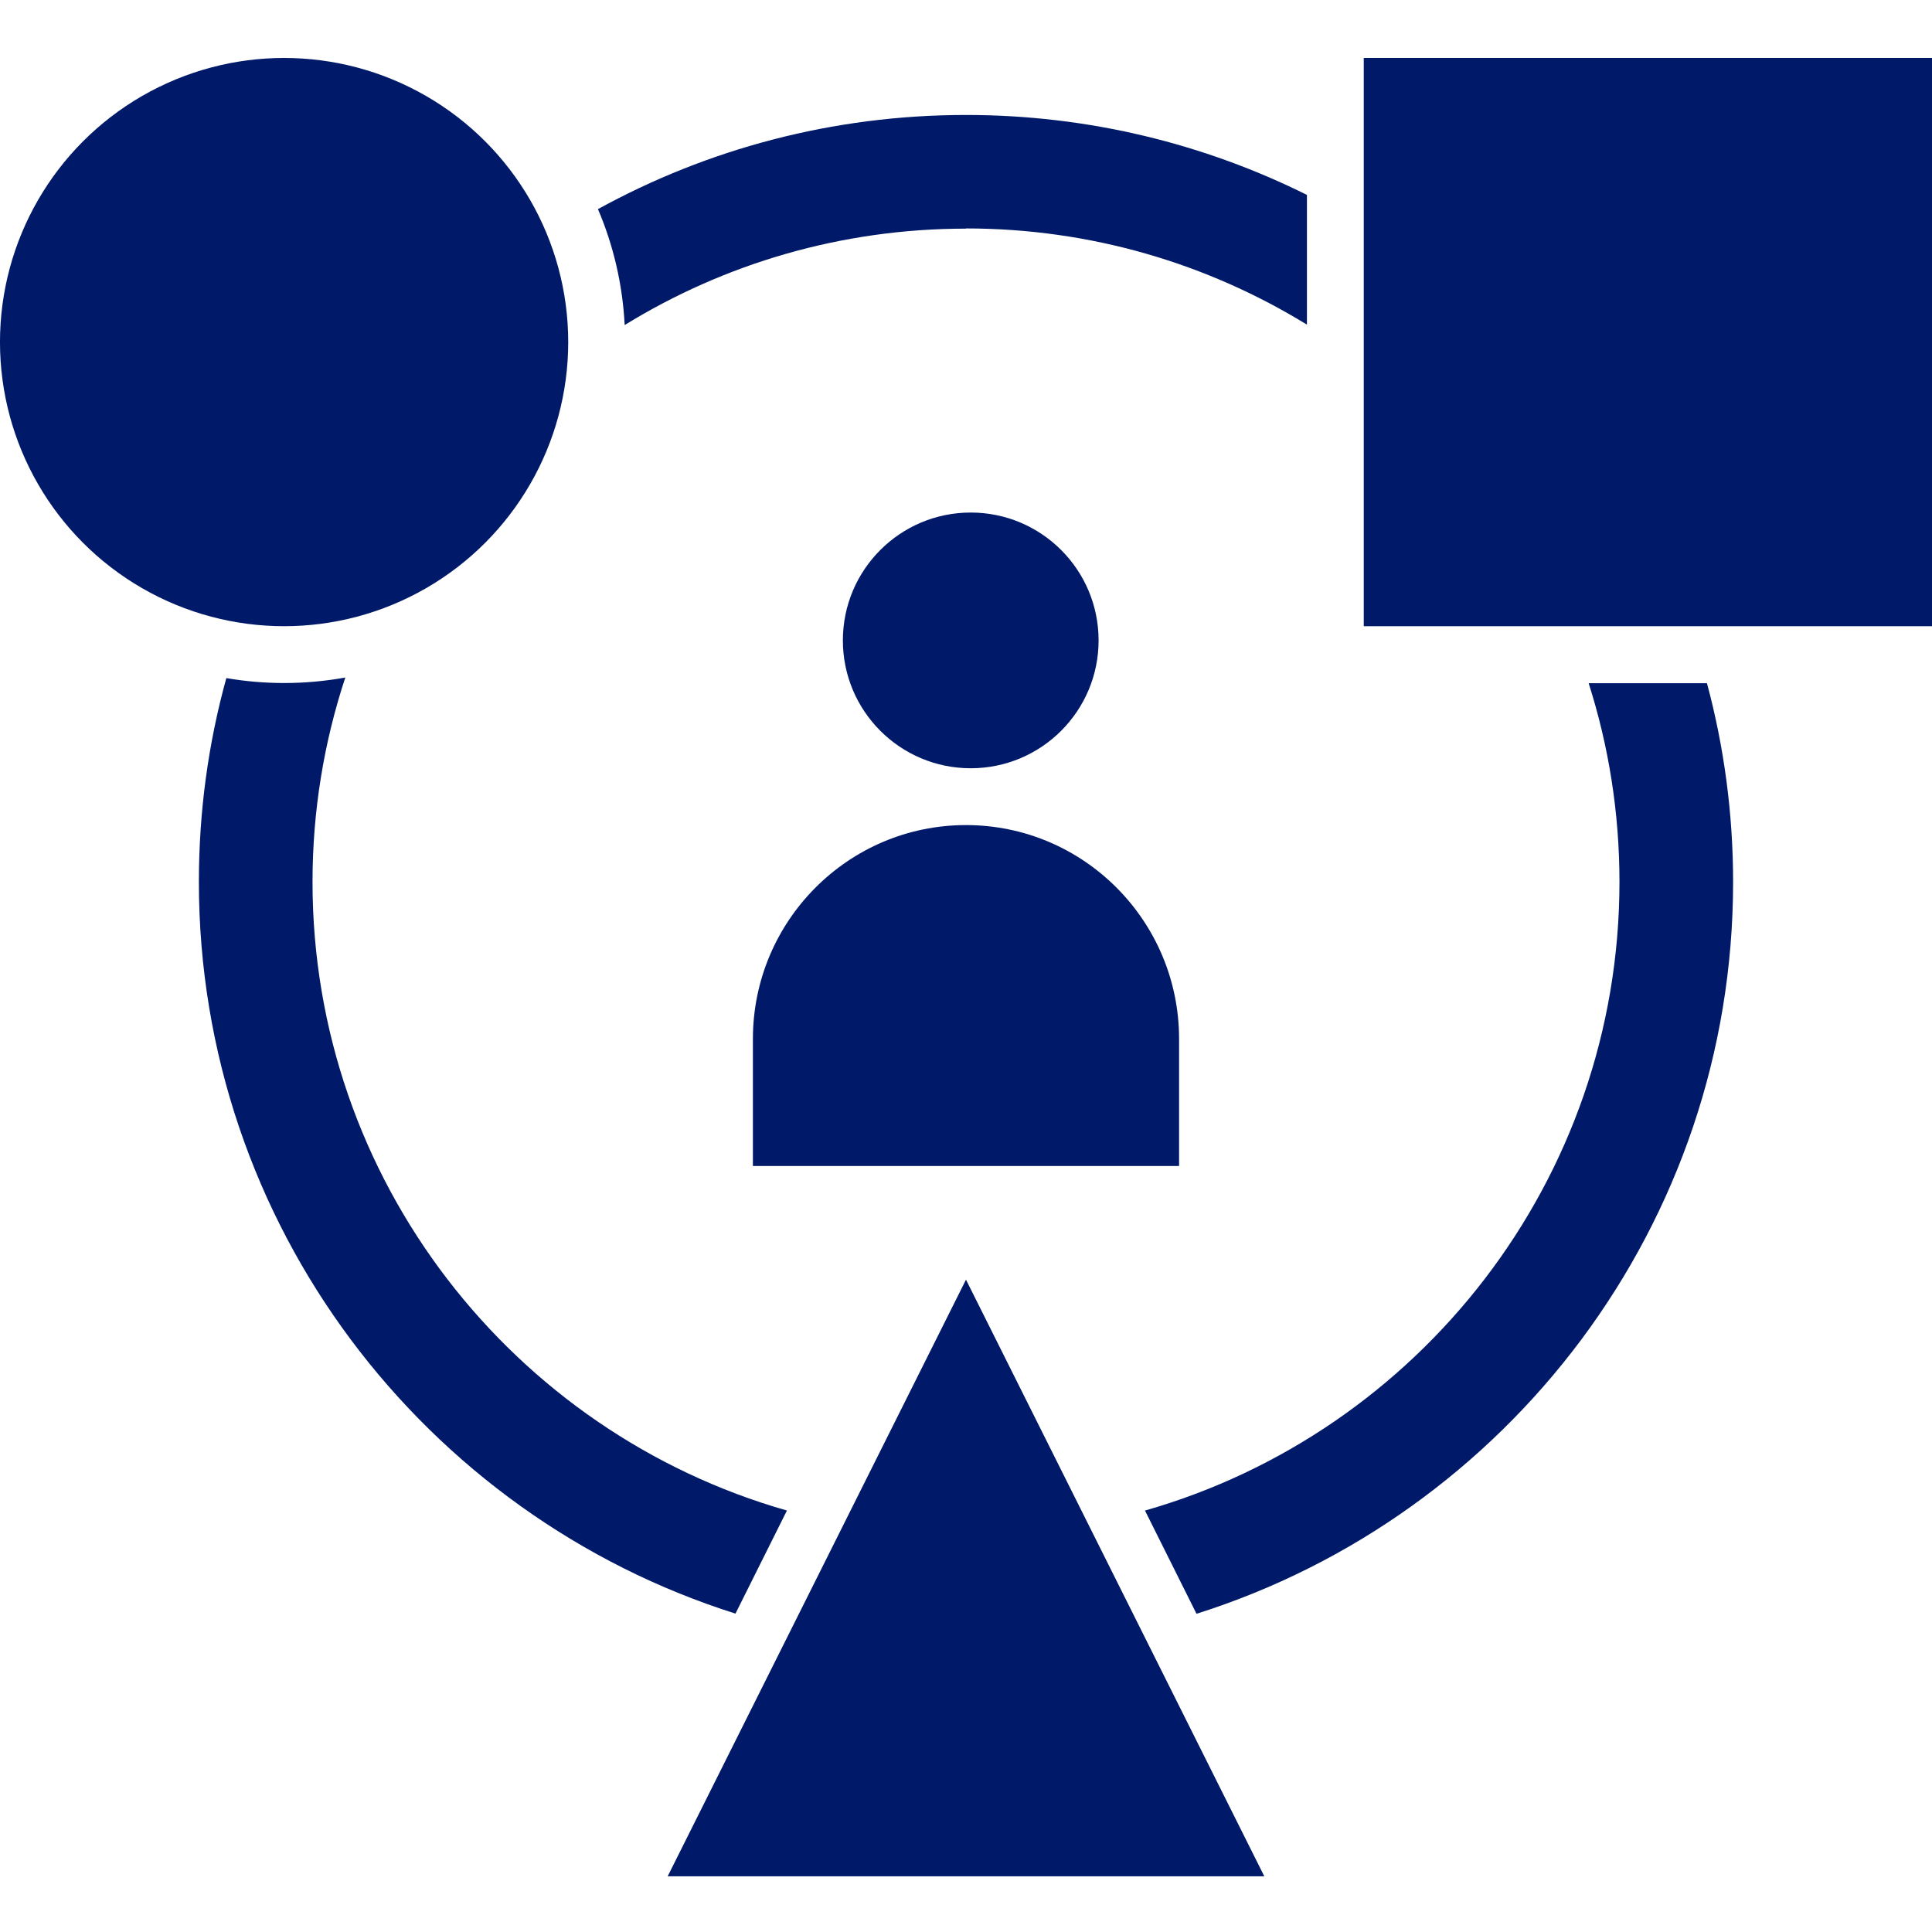
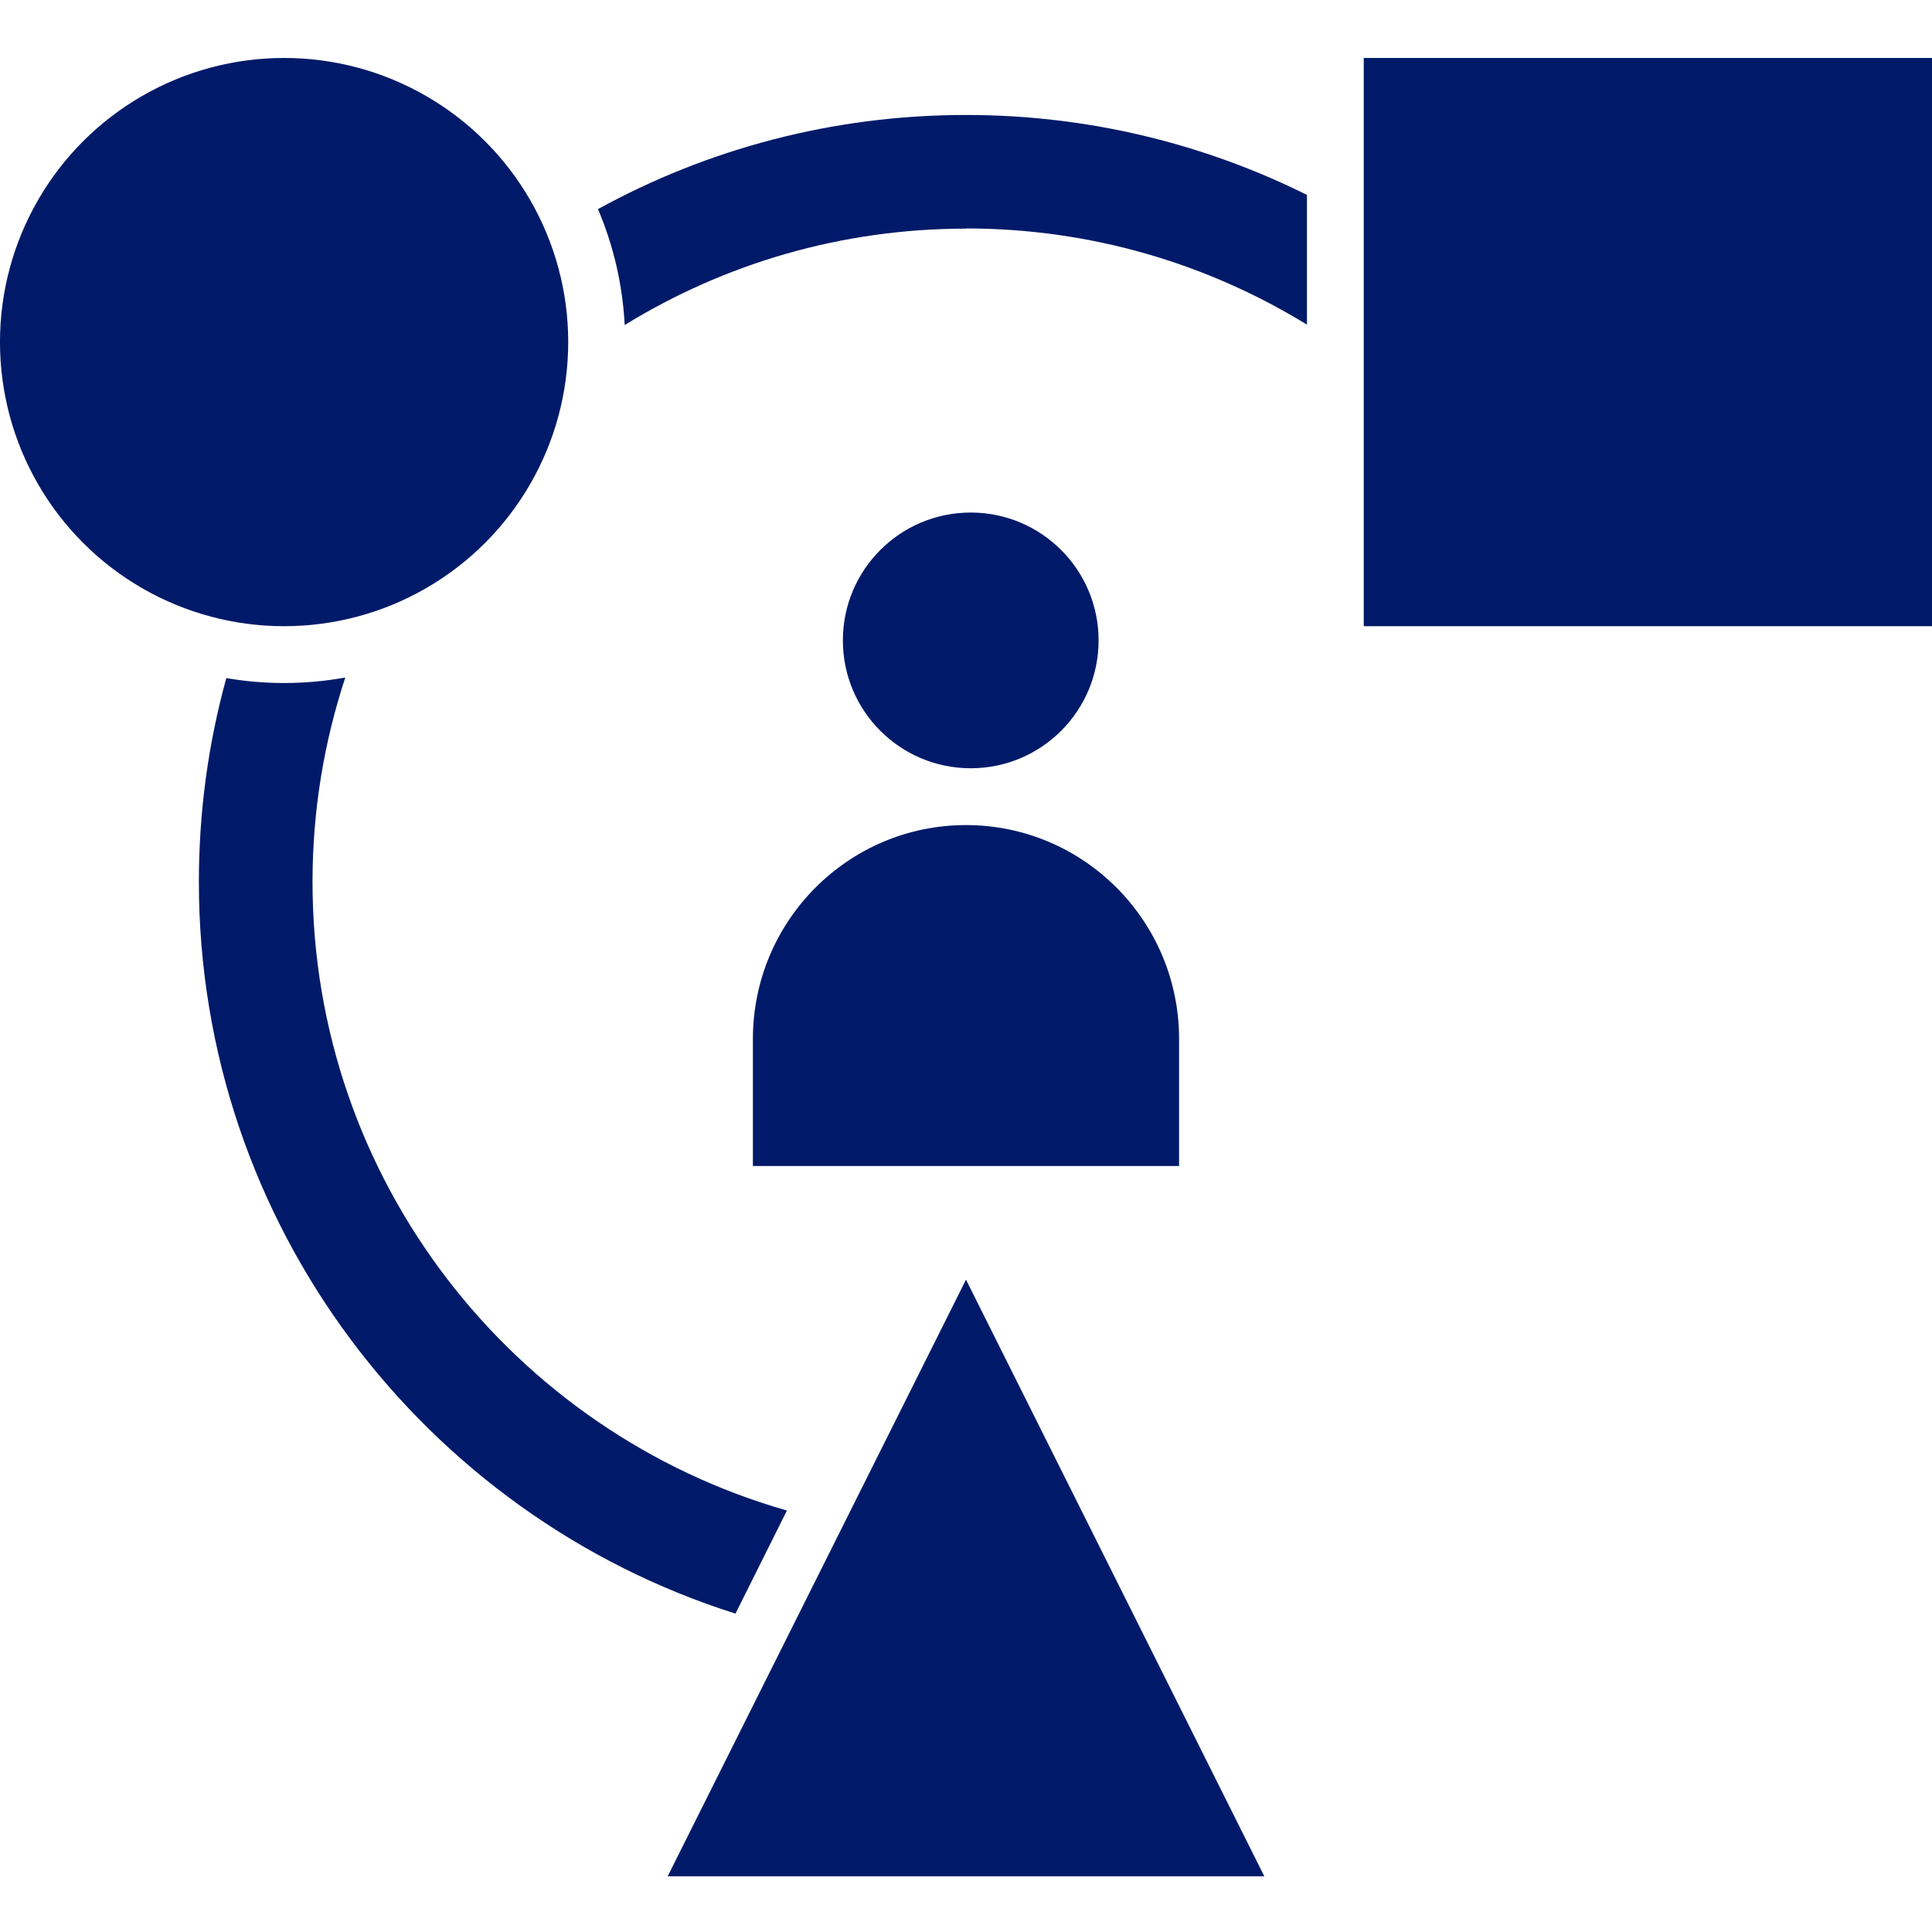
<svg xmlns="http://www.w3.org/2000/svg" width="100" height="100" viewBox="0 0 100 100" fill="none">
  <path d="M34.558 97.118H65.441L49.999 66.235L34.558 97.118Z" fill="#001A69" />
  <path d="M38.97 53.775V60.353H61.029V53.775C61.029 47.667 56.088 42.706 49.999 42.706C43.911 42.706 38.97 47.667 38.97 53.775Z" fill="#001A69" />
  <circle cx="50.245" cy="33.147" r="6.618" fill="#001A69" />
  <rect x="70.588" y="3" width="29.412" height="29.412" fill="#001A69" />
-   <path d="M82.225 35.353C83.264 38.598 83.823 42.059 83.823 45.647C83.823 61.088 73.421 74.147 59.264 78.186L61.931 83.529C78.009 78.451 89.705 63.392 89.705 45.657C89.705 42.098 89.235 38.647 88.352 35.363H82.225V35.353Z" fill="#001A69" />
  <circle cx="14.705" cy="17.706" r="14.706" fill="#001A69" />
  <path d="M40.735 78.186C26.568 74.147 16.176 61.089 16.176 45.647C16.176 41.951 16.774 38.402 17.872 35.069C16.843 35.255 15.784 35.353 14.705 35.353C13.686 35.353 12.686 35.265 11.715 35.098C10.784 38.461 10.294 42 10.294 45.647C10.294 63.383 21.99 78.441 38.068 83.52L40.735 78.177V78.186Z" fill="#001A69" />
  <path d="M49.999 11.824C56.46 11.824 62.509 13.647 67.647 16.804V10.088C62.323 7.441 56.333 5.951 49.999 5.951C43.097 5.951 36.607 7.716 30.95 10.824C31.745 12.687 32.225 14.706 32.333 16.824C37.48 13.657 43.529 11.834 49.999 11.834V11.824Z" fill="#001A69" />
</svg>